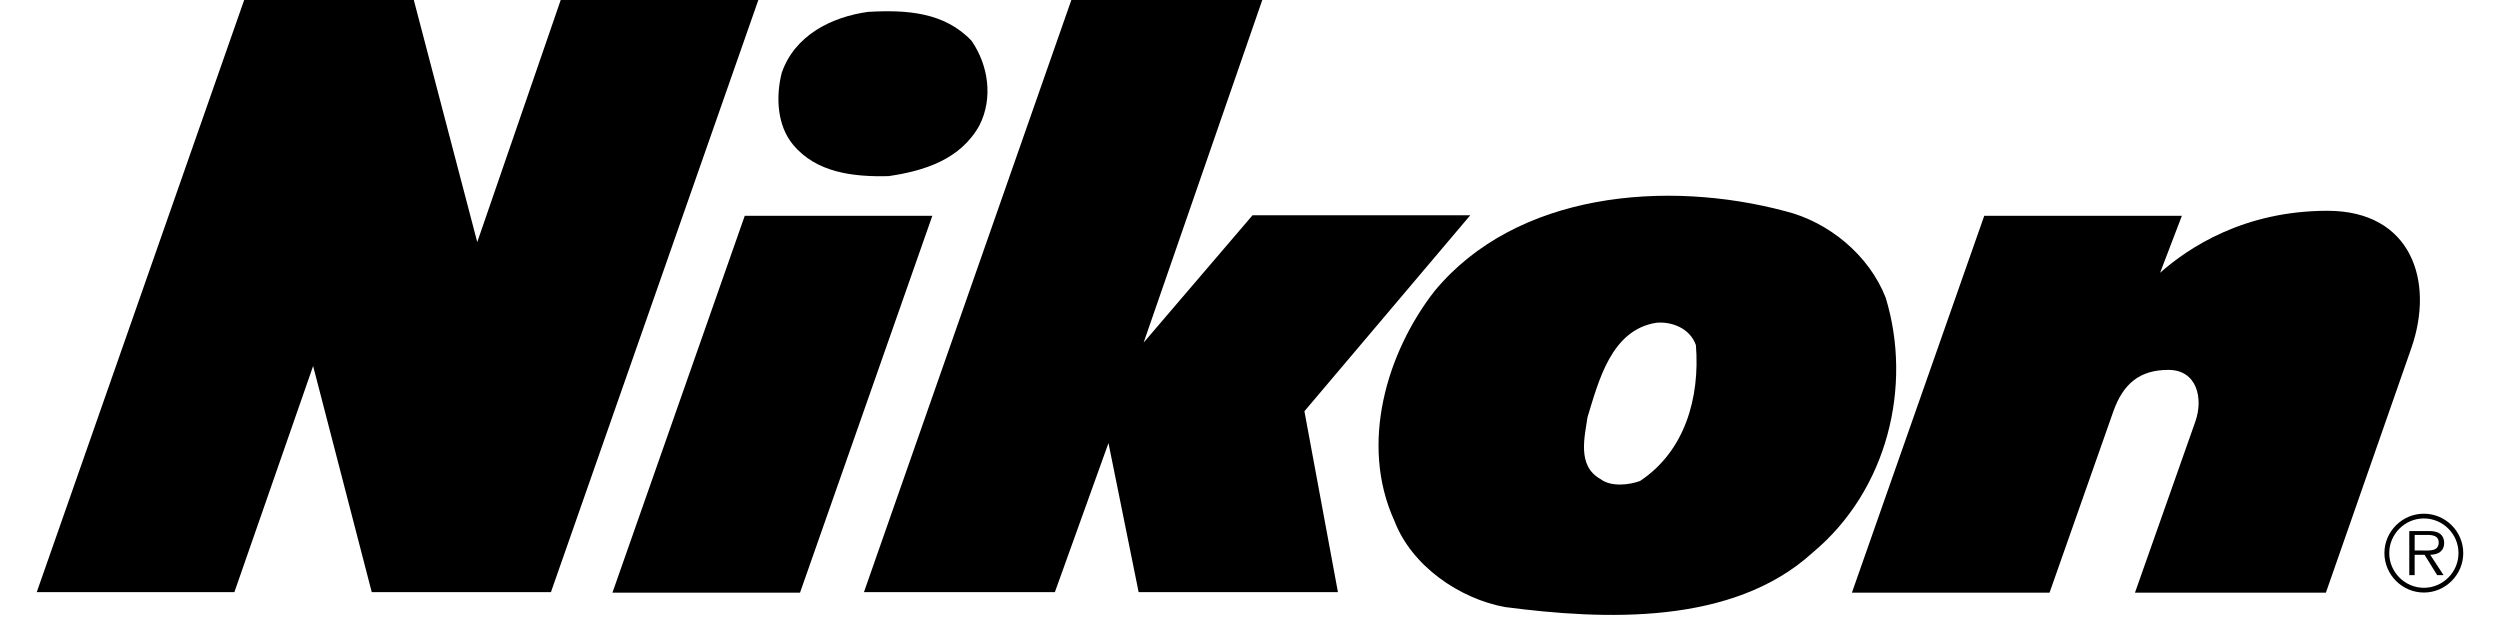
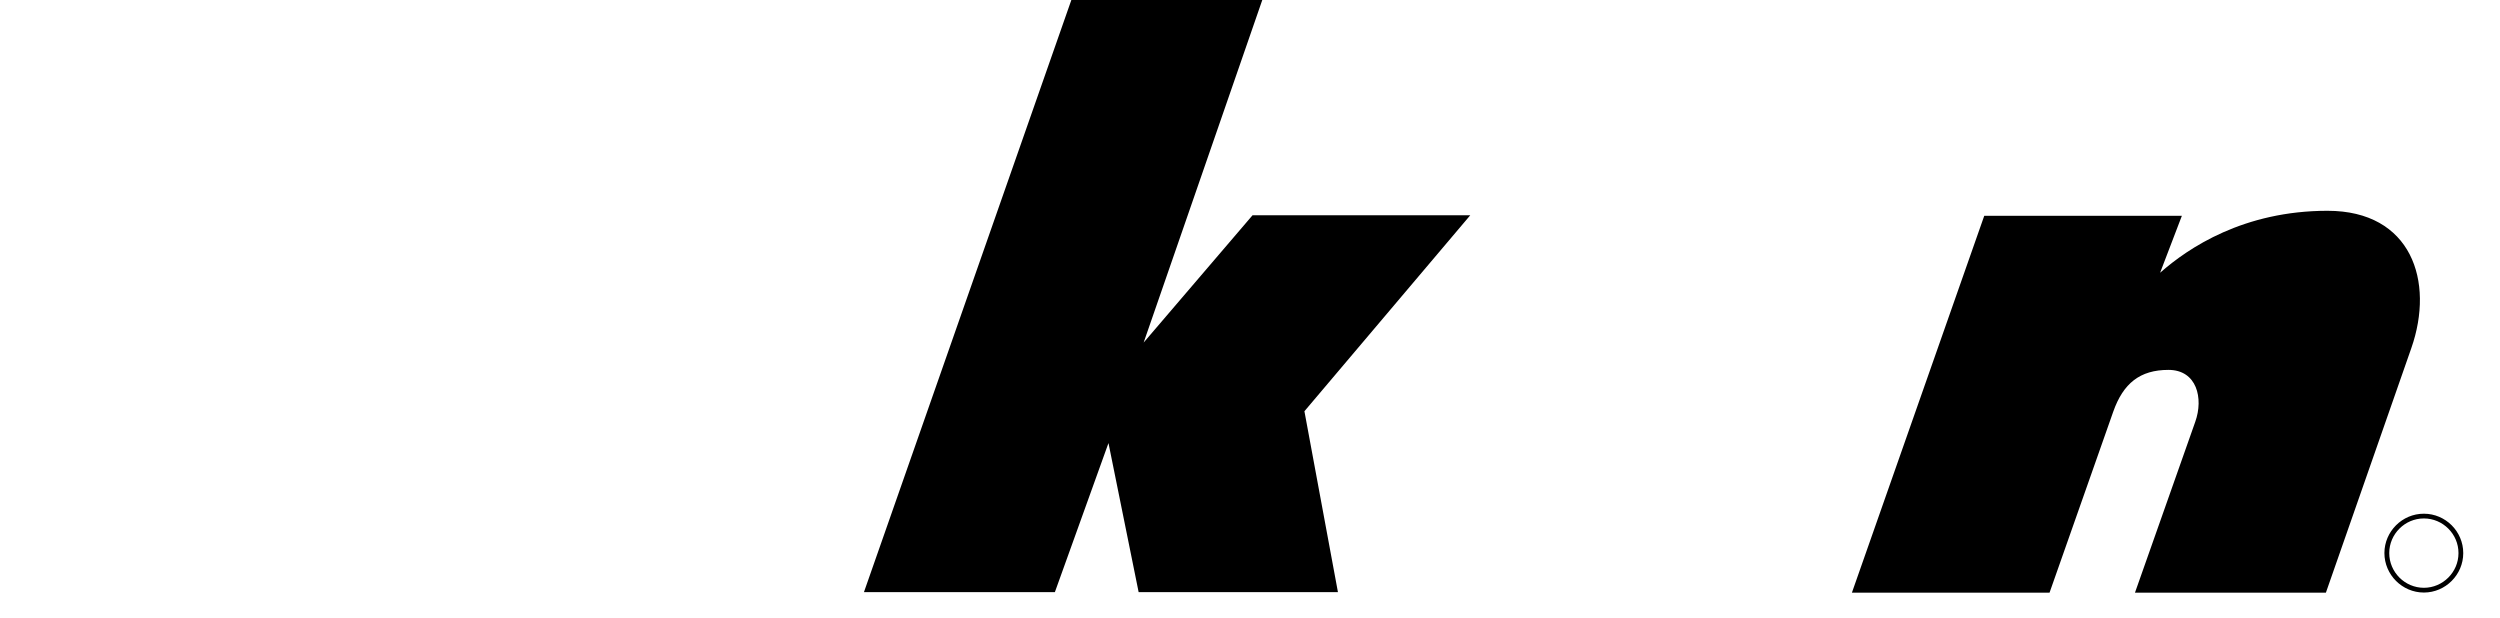
<svg xmlns="http://www.w3.org/2000/svg" clip-rule="evenodd" fill-rule="evenodd" stroke-linejoin="round" stroke-miterlimit="2" viewBox="0 0 2500 618">
-   <path d="m1885.69 297.675c-16.744-42.8-57.223-75.822-100.49-86.522-118.608-31.633-268.863-19.065-350.741 80.011-47.443 60.932-75.341 152.576-39.999 229.798 17.224 45.122 65.121 77.676 110.243 86.055 99.556 13.021 227.931 18.611 307.954-54.422 74.875-62.332 100.01-166.531 73.033-254.92zm-245.595 183.275c-11.167 4.177-29.312 6.044-39.545-1.867-23.735-13.035-15.836-42.333-13.048-61.879 11.167-36.289 23.735-87.455 68.857-94.433 14.824-1.439 33.488 5.123 39.545 22.334 4.176 52.567-10.921 106.028-55.809 135.845zm-1079.11-481.723-83.733 242.859-63.655-242.859h-169.152l-207.685 592.887h197.634l78.726-226.089 58.623 226.089h179.204l207.672-592.887h-197.634zm327.72 176.882c34.889-5.123 71.632-16.277 90.711-50.712 13.955-27.444 8.845-60.478-7.899-84.653-26.977-28.378-64.2-31.167-103.732-28.845-36.289 5.123-73.033 23.255-86.054 60.932-6.044 23.722-4.657 52.566 11.167 71.632 23.241 28.391 60.932 32.567 95.807 31.646zm-143.964 39.714-132.305 376.836h187.582l132.305-376.836z" />
  <path d="m1470.24 215.291h-217.724l-108.868 127.272 118.907-343.336h-190.928l-207.672 592.887h190.928l53.591-149.048 30.155 149.048h199.306l-33.514-180.876zm857.327-4.501c-83.72 0-138.997 36.847-167.466 61.97l21.764-56.95h-197.621l-132.33 376.836h197.633l63.656-180.876c10.025-28.469 26.769-41.88 55.251-41.88s35.187 28.469 26.795 51.918l-60.283 170.838h190.928l85.419-244.532c23.462-66.989 0-137.324-83.746-137.324zm96.365 302.922c-.043 0-.086 0-.129 0-21.575 0-39.34 17.725-39.39 39.299v.077c0 21.644 17.811 39.454 39.454 39.454h.065c21.575-.028 39.312-17.788 39.312-39.363 0-.056 0-.112 0-.168v-.001c0-21.558-17.74-39.298-39.299-39.298-.004 0-.008 0-.013 0zm0 74.083c-.013 0-.026 0-.039 0-19.004 0-34.642-15.638-34.642-34.642 0-.047 0-.095 0-.142.014-18.966 15.625-34.565 34.591-34.565h.09c18.957.007 34.552 15.608 34.552 34.565v.168c0 18.966-15.586 34.581-34.552 34.616z" />
-   <path d="m2444.16 542.713c0-3.723-1.673-7.64-4.967-9.494-3.295-1.959-7.017-2.166-10.713-2.166h-19.196v44.058h5.37v-20.324h9.909l12.593 20.324h6.382l-13.294-20.324c7.807-.207 13.916-3.411 13.916-12.074zm-21.27 7.781h-8.236v-15.576h12.594c5.447 0 11.452.817 11.452 7.639-.013 8.962-9.611 7.937-15.81 7.937z" />
</svg>